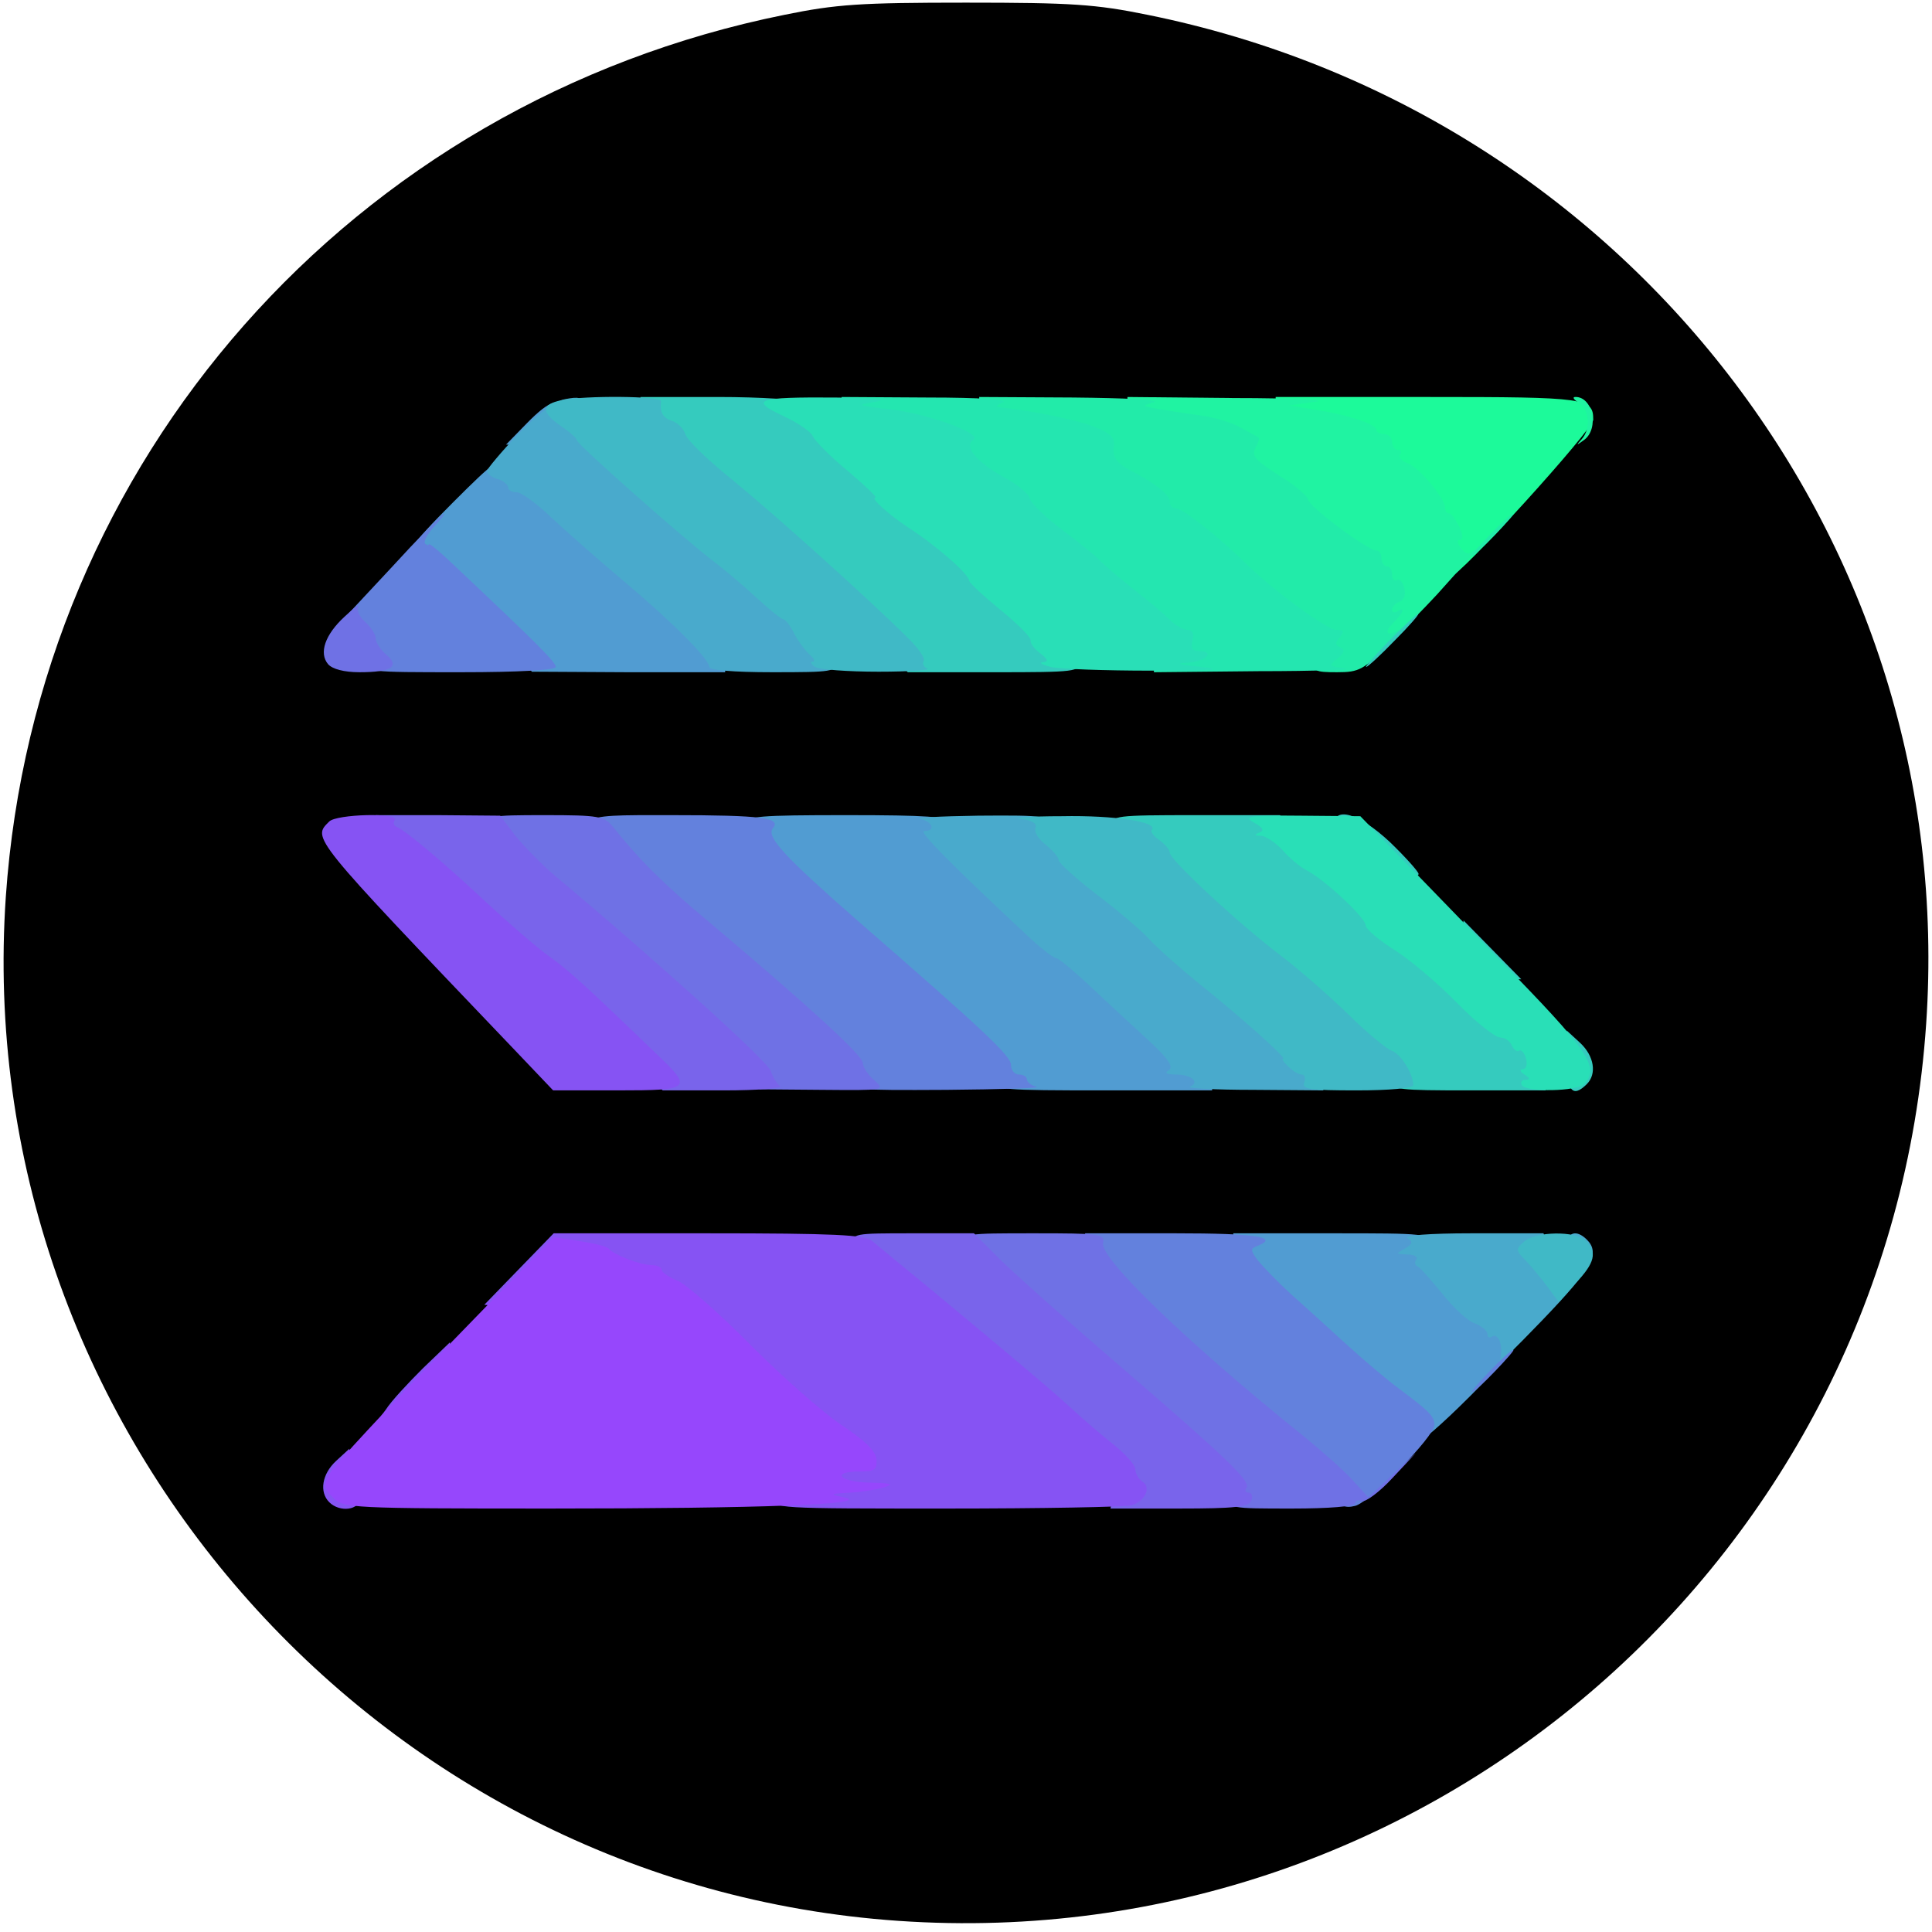
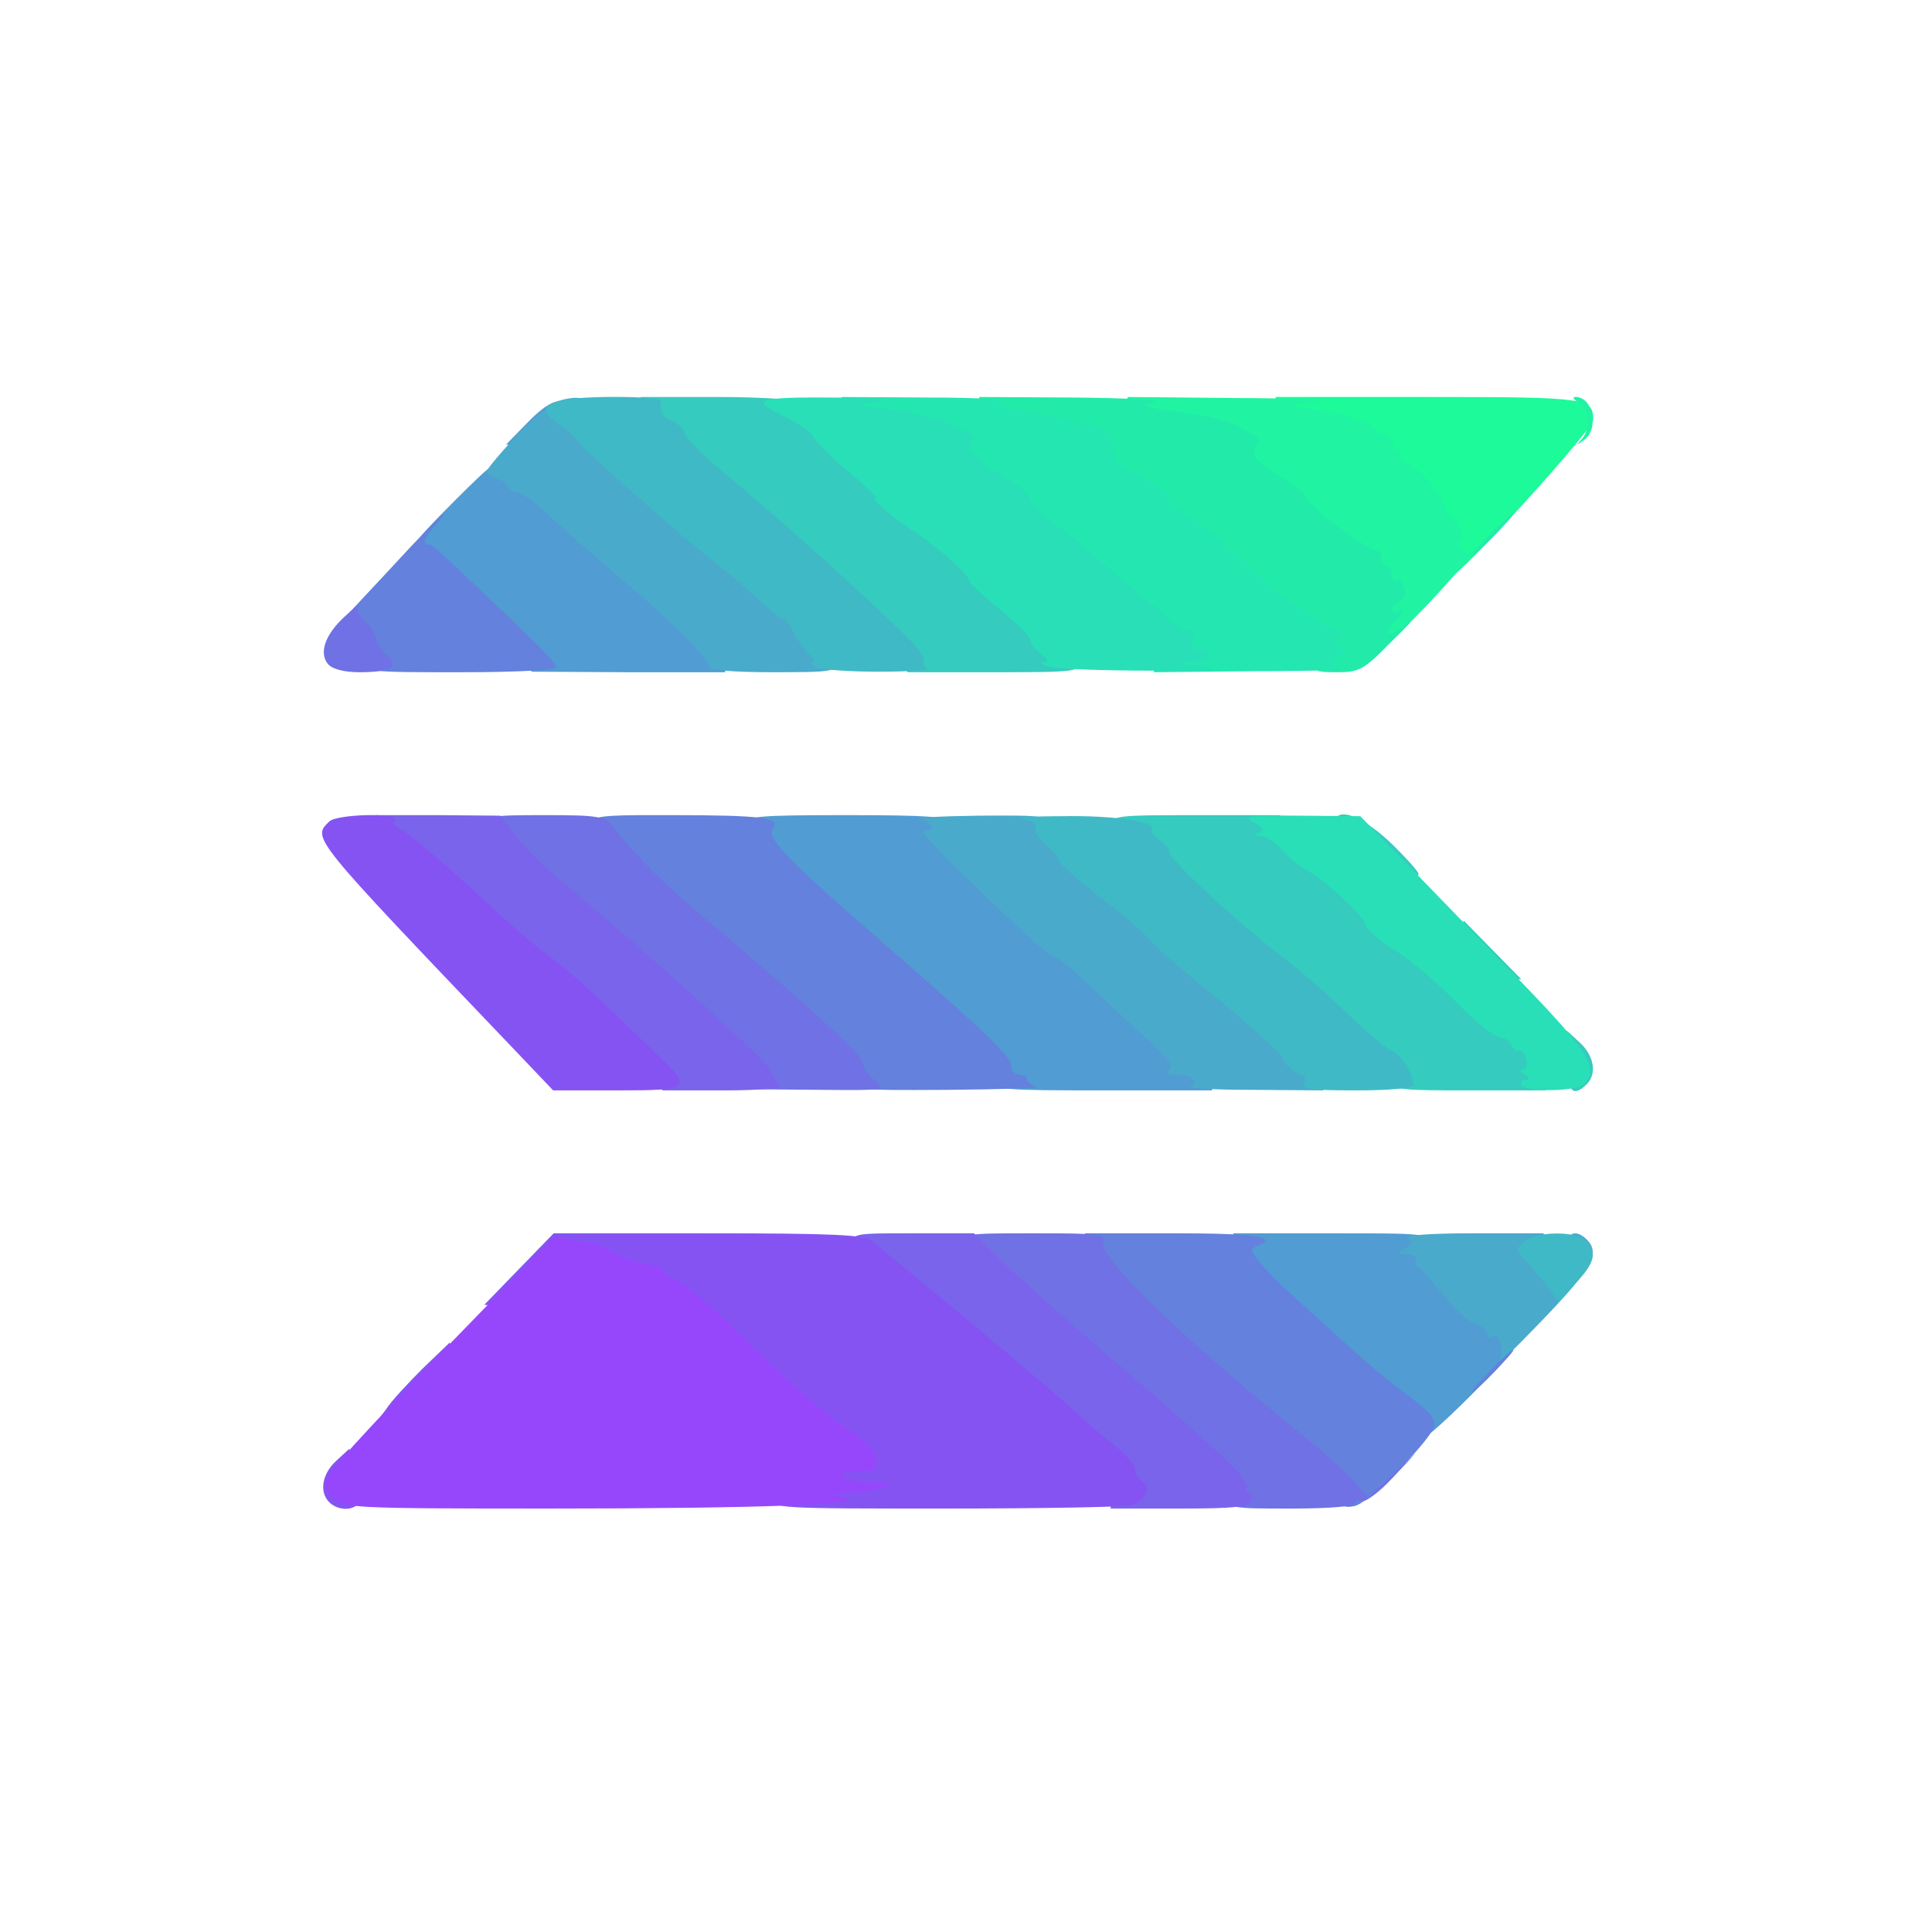
<svg xmlns="http://www.w3.org/2000/svg" version="1.0" width="365px" height="365px" viewBox="0 0 365 365" preserveAspectRatio="xMidYMid meet">
  <g fill="#000000">
-     <path d="M169.8 362.9 c-99.4 -6.8 -175.5 -94.1 -168.7 -193.5 5.7 -82.4 65.4 -150.1 147.1 -166.6 9.8 -2 14.3 -2.3 34.3 -2.3 20 0 24.5 0.3 34.3 2.3 90.5 18.3 153.3 99.7 147.1 190.6 -6.8 100.5 -93.7 176.4 -194.1 169.5z m84.5 -81.7 c2.3 -1 42.6 -43.5 42.1 -44.4 -0.3 -0.5 -42.9 -0.8 -94.7 -0.8 l-94.2 0 -10.3 10.7 c-24.4 25.6 -32.1 34.1 -31.5 34.7 0.9 0.8 186.3 0.6 188.6 -0.2z m42 -78.8 c0.6 -0.6 -6.1 -8 -32.5 -35.7 l-9.3 -9.7 -94.1 0 c-51.7 0 -94.4 0.3 -94.7 0.6 -0.6 0.6 6.1 8 32.5 35.7 l9.3 9.7 94.1 0 c51.7 0 94.4 -0.3 94.7 -0.6z m-32.5 -88.1 c26.4 -27.7 33.1 -35.1 32.5 -35.7 -0.9 -0.8 -186.3 -0.6 -188.6 0.2 -2.3 1 -42.6 43.5 -42 44.5 0.2 0.4 42.8 0.7 94.6 0.7 l94.2 0 9.3 -9.7z" />
-   </g>
+     </g>
  <g fill="#1cfa9a">
    <path d="M272.6 106.8 c-0.3 -1.3 -0.6 -3.3 -0.6 -4.5 0 -1.3 -0.4 -2.3 -1 -2.3 -0.5 0 -1 -0.5 -1 -1.1 0 -1.7 -5.1 -7.8 -7.1 -8.4 -1 -0.4 -2.2 -1.7 -2.5 -3.1 -0.3 -1.3 -1.2 -2.4 -2 -2.4 -0.8 0 -1.4 -0.4 -1.4 -0.8 0 -1.1 -5.5 -2.9 -11.3 -3.7 -4.1 -0.5 -4.7 -0.9 -4.7 -3.1 l0 -2.4 28.8 0 c30 0 31.2 0.2 31.2 4.3 0 1.8 -25.3 29.7 -27 29.7 -0.4 0 -1 -1 -1.4 -2.2z" />
  </g>
  <g fill="#20f3a2">
    <path d="M259 117.3 c0 -6.5 -0.8 -10.3 -2.1 -10.3 -1.6 0 -12.8 -8.5 -12.8 -9.7 -0.1 -0.6 -2.6 -2.7 -5.6 -4.5 -3.9 -2.4 -5.5 -3.9 -5.5 -5.5 0 -2.9 -3.4 -5 -9 -5.8 -11.1 -1.5 -11 -1.4 -11 -4 l0 -2.5 20.3 0.2 c11.1 0 18 0.4 15.2 0.7 l-5 0.7 5 0.8 c6.2 1 11.5 2.7 11.5 3.8 0 0.4 0.7 0.8 1.5 0.8 0.8 0 1.5 0.7 1.5 1.5 0 0.8 0.5 1.5 1.1 1.5 0.5 0 0.8 0.4 0.4 0.9 -0.3 0.5 0.3 1.2 1.4 1.6 2 0.6 7.1 6.6 7.1 8.4 0 0.6 0.3 1.1 0.8 1.1 0.4 0 1.2 1.1 1.9 2.5 0.7 1.6 0.8 2.5 0.1 2.5 -0.6 0 -0.5 0.6 0.2 1.5 1.1 1.4 1.5 1.4 3.4 -0.2 1.1 -1 -2.5 3 -7.9 9 -5.5 5.9 -10.5 10.7 -11.2 10.7 -0.9 0 -1.3 -1.8 -1.3 -5.7z" />
    <path d="M298.8 83 c1.8 -2 1.5 -5.7 -0.5 -6.9 -1 -0.6 -1.3 -1.1 -0.7 -1.1 3.3 -0.1 4.6 5.9 1.7 8.1 -1.5 1.1 -1.6 1.1 -0.5 -0.1z" />
  </g>
  <g fill="#22eba9">
    <path d="M248 124.6 c0 -1.9 -1.6 -3.7 -6.2 -7.3 -3.5 -2.6 -7.7 -6.1 -9.4 -7.8 -4.8 -4.8 -12 -10.5 -13.3 -10.5 -0.6 0 -1.1 -0.5 -1.1 -1.1 0 -1.4 -2.3 -3.3 -7.2 -5.9 -2.8 -1.5 -3.8 -2.7 -3.8 -4.5 0 -1.9 -0.9 -2.8 -3.7 -4 -2.9 -1.3 -13.7 -3.4 -17.5 -3.5 -0.5 0 -0.8 -1.1 -0.8 -2.5 l0 -2.5 17.8 0.1 c9.7 0.1 16.6 0.4 15.2 0.9 -2.4 0.7 -2.3 0.7 1 1.3 1.9 0.3 5.5 0.9 7.9 1.2 2.4 0.3 5.8 1.3 7.5 2.3 1.7 0.9 3.3 1.8 3.4 1.9 0.2 0.1 -0.1 0.9 -0.6 1.9 -0.8 1.5 -0.1 2.3 4.4 5.2 3 1.8 5.4 3.9 5.5 4.5 0 1.3 11.3 9.7 12.9 9.7 0.6 0 1 0.7 1 1.5 0 0.8 0.5 1.5 1 1.5 0.6 0 1 0.7 1 1.6 0 0.8 0.4 1.3 0.9 1 0.5 -0.3 1.1 0.3 1.4 1.5 0.3 1.2 0 2.2 -0.9 2.6 -0.8 0.3 -1.4 0.9 -1.4 1.5 0 0.5 0.5 0.6 1 0.3 1.5 -1 1.2 0.2 -0.6 2 -2.7 2.6 -0.6 3 2.4 0.5 1.5 -1.3 0.2 0.2 -3 3.3 -5.2 5.3 -6 5.7 -10.2 5.7 -4.2 0 -4.6 -0.2 -4.6 -2.4z" />
    <path d="M281.5 101 c2.1 -2.2 4.1 -4 4.4 -4 0.3 0 -1.3 1.8 -3.4 4 -2.1 2.2 -4.1 4 -4.4 4 -0.3 0 1.3 -1.8 3.4 -4z" />
  </g>
  <g fill="#24e6b0">
    <path d="M218 124.5 c0 -1.4 0.5 -2.5 1 -2.5 1.3 0 -1.2 -2.5 -7.5 -7.4 -2.8 -2.2 -5.7 -4.7 -6.5 -5.5 -0.8 -0.9 -4.1 -3.6 -7.2 -5.9 -3.2 -2.4 -6 -5.1 -6.3 -6 -0.2 -1 -2.8 -3 -5.5 -4.5 -3.7 -2.1 -5.2 -3.6 -5.6 -5.6 -0.7 -3.3 -6.2 -5.8 -15.1 -6.7 -5.8 -0.6 -6.3 -0.9 -6.3 -3 l0 -2.4 16.3 0.1 c10 0 15.4 0.4 14.2 0.9 -1.1 0.5 -1.5 0.9 -1 0.9 5.9 0.6 14.4 2.3 17.9 3.6 3.6 1.4 4.3 2.1 4 4.1 -0.2 1.9 0.6 2.9 3.4 4.4 4.9 2.6 7.2 4.5 7.2 5.9 0 0.6 0.5 1.1 1.1 1.1 1.3 0 8.5 5.7 13.3 10.5 5.1 5 15.3 12.5 17.1 12.5 1.4 0 1.5 0.3 0.6 1.4 -0.9 1.1 -0.9 1.5 0.1 1.9 1 0.4 0.8 1 -0.5 2.1 -1.8 1.4 -1.7 1.5 1.5 1.9 1.8 0.2 -5.6 0.5 -16.4 0.5 l-19.8 0.2 0 -2.5z" />
  </g>
  <g fill="#35cbbe">
    <path d="M262.5 204.1 c-0.3 -1.1 -1.5 -2.3 -2.5 -2.6 -1.1 -0.3 -4.8 -3.4 -8.2 -6.8 -3.5 -3.4 -9.3 -8.5 -13 -11.3 -7.4 -5.6 -20.8 -17.9 -20.8 -19.1 0 -1.2 -5.6 -6.3 -6.9 -6.3 -0.6 0 -1.1 -0.9 -1.1 -2 0 -1.9 0.7 -2 15.9 -2 l15.9 0 2.9 3.1 c1.5 1.7 3.9 3.6 5.3 4.4 3.6 1.9 11 8.9 11 10.3 0 0.7 2.6 2.9 5.7 4.9 3.1 2 7.9 6 10.7 9 2.8 3 7 6.4 9.2 7.4 4.4 2.1 5.4 3.9 5.4 9.7 l0 3.2 -14.4 0 c-13.5 0 -14.5 -0.1 -15.1 -1.9z" />
    <path d="M296 200.3 l0 -5.6 2.5 2.3 c2.7 2.5 3.2 5.9 1.3 7.8 -2.7 2.7 -3.8 1.3 -3.8 -4.5z" />
    <path d="M278.1 182.6 c-1.6 -1.7 -2.1 -3.3 -1.9 -5.5 l0.3 -3.2 5.5 5.6 5.4 5.5 -3.5 0 c-2.5 0 -4.2 -0.7 -5.8 -2.4z" />
    <path d="M258.6 162 c-2 -2.2 -4.3 -4 -5.1 -4 -0.8 0 -1.5 -0.9 -1.5 -2 0 -3.8 4.7 -2.4 10.6 3.1 3 2.9 5.4 5.6 5.4 6 0 0.5 -1.3 0.9 -2.9 0.9 -2.1 0 -3.9 -1.1 -6.5 -4z" />
    <path d="M168 123.2 c-5.4 -5.7 -23.6 -22.3 -32.7 -29.6 -4.5 -3.6 -8.4 -7.5 -8.8 -8.6 -0.3 -1.1 -1 -2 -1.5 -2 -1.7 0 -4 -3.2 -4 -5.6 l0 -2.4 14.6 0 c8.2 0 15.4 0.5 16.5 1 1.1 0.6 4.9 4 8.6 7.5 3.6 3.6 7 6.5 7.4 6.5 0.5 0 0.9 0.5 0.9 1.1 0 1.3 1.7 3 5.5 5.5 5.3 3.4 11.5 8.8 11.6 10.1 0 0.4 2.5 2.8 5.5 5.2 3.1 2.4 5.8 5 6.1 5.9 0.8 2 4 5.2 5.3 5.2 0.6 0 1 0.9 1 2 0 1.9 -0.7 2 -16.2 2 l-16.3 0 -3.5 -3.8z" />
-     <path d="M262.5 121 c2.7 -2.7 5.1 -5 5.4 -5 0.3 0 -1.7 2.3 -4.4 5 -2.7 2.8 -5.1 5 -5.4 5 -0.3 0 1.7 -2.2 4.4 -5z" />
+     <path d="M262.5 121 z" />
  </g>
  <g fill="#519cd2">
    <path d="M268 272.2 c0 -1.6 -1 -2.6 -6.5 -6.7 -2.2 -1.6 -6.7 -5.4 -10.1 -8.5 -3.3 -3 -8 -7.3 -10.5 -9.5 -6.3 -5.8 -7.9 -8.1 -7.9 -11.5 l0 -3 18.5 0 c18.1 0 18.5 0 19.6 2.3 2.4 4.5 8.1 10.7 11.5 12.3 2.1 1 3.7 2.6 4 4.1 0.6 2.2 -0.6 3.8 -9 12.2 -5.3 5.3 -9.6 9 -9.6 8.3z" />
    <path d="M188 204.2 c0 -1.1 -4.3 -5.6 -10.2 -10.8 -5.6 -4.9 -12.7 -11.2 -15.7 -13.9 -3.1 -2.8 -8.4 -7.4 -11.7 -10.3 -5.9 -4.9 -9.4 -10.1 -9.4 -13.6 0 -1.4 2.3 -1.6 19 -1.6 15.2 0 19 0.3 19 1.3 0 1.7 21.8 22.7 23.5 22.7 0.5 0 3.8 2.8 7.4 6.2 3.6 3.4 8.5 7.9 10.9 10.1 2.3 2.2 4.2 4.3 4.2 4.7 0 0.4 0.9 1 2 1.3 1.4 0.3 2 1.4 2 3.1 l0 2.6 -20.5 0 c-19.1 0 -20.5 -0.1 -20.5 -1.8z" />
    <path d="M96.5 122.7 c-4.4 -4.6 -17.2 -16 -18.6 -16.5 -2 -0.8 -0.5 -3.1 7.7 -11.3 8 -8 8.9 -8.6 11 -7.7 1.3 0.6 2.4 1.5 2.4 2 0 0.4 0.7 0.8 1.6 0.8 0.9 0 3.9 2.2 6.7 4.9 2.9 2.7 8.8 7.9 13.2 11.6 11.8 9.9 16.5 15 16.5 18 l0 2.5 -18.2 0 -18.3 -0.1 -4 -4.2z" />
    <path d="M99.5 80 c4.5 -4.6 6.5 -5.1 6.5 -1.5 0 1.6 -0.6 2.5 -1.5 2.5 -0.8 0 -1.5 0.7 -1.5 1.5 0 1.1 -1.1 1.5 -3.7 1.5 l-3.7 0 3.9 -4z" />
  </g>
  <g fill="#49aacc">
    <path d="M282.9 257.8 c1.4 -1.8 0.6 -6.2 -1 -5.3 -0.5 0.4 -0.9 0.1 -0.9 -0.5 0 -0.6 -1.1 -1.5 -2.4 -2 -1.3 -0.4 -4.1 -3 -6.2 -5.7 -2.2 -2.6 -4.2 -5 -4.7 -5.1 -0.4 -0.2 -0.5 -0.8 -0.1 -1.3 0.3 -0.5 -0.5 -0.9 -1.8 -0.9 -2.1 -0.1 -2.2 -0.1 -0.4 -1.1 1.5 -0.9 1.6 -1.3 0.5 -2 -0.8 -0.5 4.1 -0.9 12.1 -0.9 l13.6 0 1.1 3.1 c1.3 3.5 3.3 3.1 3.3 -0.7 0 -2.6 1.8 -3.2 3.8 -1.2 2.6 2.6 0.9 5.5 -8.5 15.3 -5.3 5.5 -9.1 9.2 -8.4 8.3z" />
    <path d="M224.8 205.3 c2 -0.8 0.3 -2.3 -2.6 -2.3 -1.8 0 -2.3 -0.3 -1.4 -0.8 0.9 -0.6 0.1 -1.9 -3 -4.9 -2.4 -2.2 -7.3 -6.7 -10.9 -10.1 -3.6 -3.4 -6.9 -6.2 -7.4 -6.2 -0.4 0 -2.4 -1.5 -4.4 -3.3 -15 -14 -21.7 -20.7 -20.5 -20.7 2.3 0 1.6 -1.8 -0.8 -2.3 -1.3 -0.2 3.7 -0.5 11 -0.6 12.9 -0.1 13.4 0 15.7 2.4 1.4 1.3 2.5 2.8 2.5 3.2 0 0.4 3.2 3.3 7.2 6.3 3.9 3 9 7.4 11.2 9.6 2.3 2.3 6.8 6.3 10.1 8.9 7.8 6.2 15.5 13.4 15.5 14.6 0 0.5 0.7 0.9 1.5 0.9 1 0 1.5 1 1.5 3 l0 3 -13.2 -0.1 c-7.3 0 -12.7 -0.3 -12 -0.6z" />
    <path d="M134 126 c0 -1.5 -7.2 -8.7 -16.5 -16.5 -4.4 -3.7 -10.3 -8.9 -13.2 -11.6 -2.8 -2.7 -5.8 -4.9 -6.7 -4.9 -0.9 0 -1.6 -0.4 -1.6 -0.9 0 -0.5 -0.9 -1.3 -2 -1.6 -1.1 -0.3 -2 -1 -2 -1.5 0 -0.4 2.6 -3.5 5.8 -6.9 3.9 -4 6.9 -6.3 9 -6.7 2.6 -0.5 3.2 -0.3 3.2 1 0 0.9 0.6 2.3 1.3 3.2 1.7 2.1 22.5 20.4 26.7 23.6 1.9 1.4 5.5 4.5 7.9 6.7 2.5 2.3 4.7 4.1 5.1 4.1 0.4 0 1.3 1.2 2.1 2.7 0.8 1.5 2.2 3.5 3.2 4.5 0.9 1 1.7 2.7 1.7 3.8 0 1.9 -0.7 2 -12 2 -7.6 0 -12 -0.4 -12 -1z" />
  </g>
  <g fill="#29dfb7">
    <path d="M287.5 205 c-0.3 -0.5 0 -1 0.7 -1 0.9 0 0.9 -0.3 -0.2 -1 -0.8 -0.5 -1 -1 -0.3 -1 0.6 0 0.9 -0.9 0.6 -2 -0.3 -1.1 -0.9 -1.8 -1.3 -1.5 -0.4 0.3 -1 -0.2 -1.4 -1 -0.3 -0.8 -1.3 -1.5 -2.2 -1.5 -0.9 0 -4.6 -2.9 -8.1 -6.5 -3.5 -3.6 -8.8 -8.1 -11.8 -10 -3 -1.9 -5.5 -4 -5.5 -4.7 0 -1.4 -7.5 -8.4 -11 -10.3 -1.4 -0.7 -3.5 -2.5 -4.7 -3.9 -1.3 -1.4 -3.1 -2.6 -4 -2.7 -1.3 0 -1.4 -0.2 -0.4 -0.6 1 -0.4 0.8 -0.9 -1 -1.9 -2.1 -1.2 -1.1 -1.4 8.9 -1.3 l11.2 0.1 10.8 11.1 c5.9 6.1 13 13.4 15.7 16.2 16.6 17 18.8 20.1 15.8 23.3 -1.4 1.4 -10.9 1.6 -11.8 0.2z" />
    <path d="M198.5 126 c-1.6 -0.4 -2.3 -0.8 -1.5 -0.9 1.2 -0.1 1 -0.5 -0.5 -1.7 -1.1 -0.8 -1.9 -1.9 -1.8 -2.4 0.2 -0.5 -2.4 -3.1 -5.6 -5.7 -3.3 -2.7 -6 -5.2 -6 -5.6 -0.1 -1.3 -6.3 -6.7 -11.6 -10.1 -3.6 -2.4 -7.2 -5.6 -6.1 -5.6 0.4 0 -1.9 -2.2 -5.2 -5 -3.3 -2.7 -6.2 -5.7 -6.6 -6.5 -0.3 -0.9 -2.8 -2.6 -5.6 -3.9 -6.6 -3.1 -5 -3.6 9.8 -3.5 7.3 0.1 10.2 0.4 7.7 0.8 -3.9 0.6 -3.8 0.7 2.5 1.4 7.1 0.8 17.7 4.6 15.9 5.8 -1.9 1.1 0.6 4.2 5.5 6.9 2.5 1.3 4.9 3.2 5.1 4.1 0.3 1 3.1 3.7 6.3 6.1 3.1 2.3 6.4 5 7.2 5.9 0.8 0.8 3.7 3.3 6.5 5.5 2.7 2.1 5.8 4.7 6.7 5.7 1 0.9 2.4 1.7 3.2 1.7 0.9 0 1.2 0.7 0.9 2 -0.4 1.4 0 2 1.1 2 3.4 0 1.4 2 -2.1 2.2 -2.5 0.1 -1.6 0.4 2.7 0.8 4.6 0.5 1.8 0.7 -9.5 0.7 -8.8 0 -17.3 -0.3 -19 -0.7z" />
  </g>
  <g fill="#40b9c6">
    <path d="M292.5 243.3 c-1.1 -1.5 -3 -3.8 -4.1 -5 -2.1 -2.1 -2.1 -2.3 -0.5 -3.7 2.2 -2 9.8 -2.1 11.7 -0.2 2.2 2.2 1.7 4.2 -1.9 8 l-3.2 3.6 -2 -2.7z" />
    <path d="M246.4 204.5 c0.3 -0.8 0.1 -1.5 -0.5 -1.5 -0.6 0 -1.7 -0.7 -2.5 -1.5 -0.9 -0.8 -1.3 -1.5 -1 -1.5 0.8 0 -7.9 -7.8 -15.9 -14.2 -3.8 -3.1 -8.1 -6.9 -9.5 -8.5 -1.4 -1.5 -5.8 -5.3 -9.8 -8.3 -3.9 -3 -7.2 -6 -7.2 -6.5 0 -0.6 -1.1 -1.8 -2.4 -2.9 -1.4 -1 -2.2 -2.4 -2 -3.1 0.4 -0.9 -0.5 -1.5 -2.8 -1.8 -1.8 -0.2 1.7 -0.5 7.8 -0.5 10 -0.2 18.4 1.1 17 2.6 -0.3 0.3 0.3 1.1 1.4 1.9 1.1 0.8 2 1.8 2 2.4 0 1.3 12.9 13.3 20.8 19.3 3.7 2.8 9.5 7.9 13 11.3 3.4 3.4 7.1 6.4 8.1 6.8 1.7 0.5 4.1 4.4 4.1 6.5 0 0.6 -4.6 1 -10.6 1 -9 0 -10.5 -0.2 -10 -1.5z" />
    <path d="M154 126 c-0.8 -0.5 -1 -1 -0.5 -1 0.6 0 0.3 -0.6 -0.5 -1.3 -0.8 -0.7 -2.1 -2.4 -2.9 -3.9 -0.8 -1.6 -1.7 -2.8 -2.1 -2.8 -0.4 0 -2.6 -1.8 -5.1 -4.1 -2.4 -2.2 -6 -5.3 -7.9 -6.7 -5.7 -4.3 -26 -22.3 -26 -23 0 -0.4 -1.4 -1.6 -3 -2.7 -3.8 -2.6 -3.8 -4.1 0.1 -4.9 4.4 -0.9 18.9 -0.8 18.8 0.2 -0.3 2 0.3 3.1 2 3.7 1.1 0.3 2.3 1.5 2.6 2.6 0.4 1.1 4.3 4.9 8.8 8.5 7.7 6.3 24.8 21.6 33 29.7 2.1 2 3.6 4.1 3.2 4.6 -0.3 0.5 0.1 1.2 0.7 1.4 0.7 0.3 -3.4 0.6 -9.2 0.6 -5.8 0 -11.2 -0.4 -12 -0.9z" />
  </g>
  <g fill="#6381dd">
    <path d="M251.9 282.5 c-0.9 -1.5 -4.5 -5 -8.1 -7.8 -10.7 -8.5 -26.9 -22.8 -33 -29.2 -4.7 -4.8 -5.8 -6.6 -5.8 -9.2 l0 -3.3 17 0 c15.3 0 19.9 0.7 15.5 2.4 -1.3 0.5 -1.3 0.8 0.2 2.8 1 1.2 3.8 4.1 6.2 6.3 2.5 2.2 7.2 6.5 10.5 9.5 3.4 3.1 7.9 6.9 10.1 8.5 5.5 4.1 6.5 5.1 6.5 6.7 0 2.2 -12.3 14.7 -15 15.3 -2 0.5 -2.8 0 -4.1 -2z" />
    <path d="M281.5 259 c2.1 -2.2 4.1 -4 4.4 -4 0.3 0 -1.3 1.8 -3.4 4 -2.1 2.2 -4.1 4 -4.4 4 -0.3 0 1.3 -1.8 3.4 -4z" />
    <path d="M160 204.2 c0 -1.8 -9 -10.1 -29.5 -27.4 -5 -4.1 -10.6 -9.3 -12.5 -11.5 -10.2 -11.7 -10.5 -11.3 8.8 -11.3 17.3 0 20.9 0.5 19.2 2.5 -1.3 1.6 2.4 5.5 16.1 17.5 23.9 20.8 28.9 25.5 28.9 27.2 0 1 0.7 1.8 1.5 1.8 0.8 0 1.5 0.4 1.5 0.9 0 0.5 0.8 1.2 1.8 1.4 0.9 0.3 -6.7 0.5 -17 0.6 -17.6 0.1 -18.8 0 -18.8 -1.7z" />
    <path d="M68.5 124.8 c-0.4 -1.3 -1.6 -3.3 -2.7 -4.5 l-2 -2.2 9.8 -10.5 c5.4 -5.9 10 -10.6 10.3 -10.6 0.2 0 -0.6 1.1 -1.9 2.5 -1.3 1.4 -2 2.8 -1.7 3.2 0.4 0.3 0.7 0.4 0.7 0.1 0 -0.3 2.2 1.5 4.9 4.1 15.7 14.8 19.1 18.2 19.1 19.1 0 0.6 -7 1 -17.9 1 -17.8 0 -18 0 -18.6 -2.2z" />
  </g>
  <g fill="#6f71e5">
    <path d="M231.6 282.6 c-0.3 -1.3 -2.7 -4.1 -5.2 -6.1 -5.4 -4.5 -29 -25.1 -38.1 -33.3 -4.2 -3.8 -6.3 -6.5 -6.3 -7.9 0 -2.3 0.2 -2.3 13.4 -2.3 12.3 0 13.4 0.1 13 1.8 -0.8 2.8 16.3 19.2 38.1 36.7 3.4 2.8 7.5 6.4 9.1 8.2 l2.9 3.2 4.5 -4.2 4.5 -4.2 -4.5 4.8 c-2.4 2.6 -5 4.5 -5.7 4.3 -0.7 -0.3 -1.3 -0.1 -1.3 0.4 0 0.6 -4.9 1 -11.9 1 -11.7 0 -11.9 0 -12.5 -2.4z" />
    <path d="M139.5 201.6 c-2.2 -2.3 -12.1 -11.1 -22 -19.6 -20.8 -17.9 -25.5 -22.6 -25.5 -25.7 0 -2.2 0.3 -2.3 11 -2.3 10.1 0 11.2 0.2 12.8 2.2 5.2 6.5 9.6 10.8 17.7 17.6 19.1 16.1 29.5 25.6 29.5 27 0 0.8 1 2.3 2.2 3.3 2.1 1.9 1.9 1.9 -9.8 1.8 l-11.9 -0.1 -4 -4.2z" />
    <path d="M62 125.5 c-1.8 -2.1 -0.6 -5.6 3.1 -9 1.8 -1.7 2.9 -2.5 2.6 -1.9 -0.4 0.6 0.2 1.9 1.3 2.9 1.1 1 2 2.4 2 3.2 0 0.7 0.9 2.1 2 3 2.6 2.2 1 3.3 -5.1 3.3 -2.9 0 -5.1 -0.6 -5.9 -1.5z" />
  </g>
  <g fill="#7964eb">
    <path d="M210.4 281.8 c0.5 -2.9 0.1 -3.6 -3.2 -6.1 -2 -1.6 -5.7 -4.7 -8.2 -7 -5.9 -5.5 -33 -28.1 -35.8 -29.8 -1.2 -0.8 -2.2 -2.4 -2.2 -3.6 0 -2.3 0.2 -2.3 11.5 -2.3 l11.5 0 4.8 4.8 c2.6 2.6 12.8 11.7 22.7 20.2 20.4 17.6 24.8 21.8 24 23.1 -0.4 0.5 -0.2 0.9 0.4 0.9 0.6 0 0.8 0.7 0.5 1.5 -0.5 1.2 -3 1.5 -13.6 1.5 l-13 0 0.6 -3.2z" />
    <path d="M120.3 201.4 c-12.6 -12.1 -16.1 -15.3 -19.8 -17.9 -2.2 -1.6 -7.4 -6.1 -11.6 -10 -7.9 -7.4 -15.5 -13.8 -17 -14.3 -0.5 -0.2 -0.9 -1.5 -0.9 -2.8 l0 -2.4 11.8 0 11.7 0.1 2.8 3.7 c1.6 2 5 5.5 7.6 7.7 18.9 15.8 40.1 35 40.7 36.8 0.4 1.2 1.2 2.5 1.8 2.9 0.6 0.4 -4.2 0.8 -10.6 0.8 l-11.6 0 -4.9 -4.6z" />
  </g>
  <g fill="#8653f3">
    <path d="M62.2 283.8 c-1.9 -1.9 -1.4 -5.3 1.3 -7.8 l2.5 -2.3 0 3.6 c0 2 0.5 3.7 1 3.7 0.6 0 1 0.9 1 2 0 2.3 -3.8 2.8 -5.8 0.8z" />
    <path d="M146 283 c0 -1.6 0.7 -2 3.6 -2 3.8 0 6.4 -1.8 6.4 -4.4 0 -1 0.9 -1.6 2.2 -1.6 1.5 0 0.5 -1.1 -3.8 -3.9 -3.2 -2.1 -10.5 -8.6 -16.1 -14.3 -5.6 -5.8 -11.5 -11.1 -13.2 -11.8 -1.7 -0.7 -3.1 -1.6 -3.1 -2.1 0 -0.5 -0.8 -0.9 -1.7 -0.9 -2.4 0 -8.3 -2.3 -8.3 -3.2 0 -0.4 -1.2 -0.8 -2.7 -0.8 -1.9 0 -4.2 1.4 -7.4 4.6 -3.7 3.6 -5.2 4.5 -7.5 4.2 l-2.9 -0.3 6.5 -6.7 6.6 -6.8 29.2 0 c23.9 0 29.5 0.3 30.9 1.4 15.5 12.7 33.8 28 37.3 31.3 2.5 2.3 6.3 5.6 8.5 7.3 2.2 1.8 4 3.8 4 4.6 0 0.8 0.6 1.8 1.3 2.3 1.8 1.1 0.5 3.8 -2.1 4.5 -1.2 0.3 -16.9 0.6 -34.9 0.6 -32.1 0 -32.8 0 -32.8 -2z" />
    <path d="M72.9 266.3 c1 -1.6 4.2 -5 7 -7.8 l5.1 -4.9 0 3.5 c0 2.8 -0.9 4.3 -4.3 7.7 -2.9 2.9 -5.1 4.2 -7.1 4.2 l-2.7 0 2 -2.7z" />
    <path d="M96.5 197.6 c-38.1 -39.9 -37.5 -39.2 -34.3 -42.4 1.4 -1.4 13.2 -1.7 12.4 -0.3 -0.4 0.5 -0.2 1.1 0.3 1.3 1.5 0.5 9.1 6.9 17 14.3 4.2 3.9 9.4 8.4 11.6 10 3.7 2.6 6.6 5.2 20.3 18.4 7.2 6.8 6.9 7.1 -7.1 7.1 l-12.2 0 -8 -8.4z" />
  </g>
  <g fill="#9647fc">
    <path d="M63 283 c-1.9 -1.9 -1.9 -2.3 -0.6 -4.8 0.9 -1.5 10.7 -12.1 21.9 -23.6 l20.3 -20.9 5 0.8 c2.7 0.4 5.1 1 5.4 1.4 0.8 1.1 6 3.1 8 3.1 1.1 0 2 0.4 2 0.9 0 0.5 1.4 1.4 3.1 2.1 1.6 0.7 7.9 6.2 13.8 12.2 6 6 13.7 12.8 17.2 15.1 4.5 3 6.4 4.9 6.5 6.5 0.1 1.9 -0.4 2.2 -3.2 2.2 -5.6 0 -3.8 2 1.9 2.1 4.1 0.1 4.7 0.3 2.7 0.9 -1.4 0.4 -4.3 0.9 -6.5 1 -3.8 0.2 -3.9 0.3 -1 0.9 5.6 1.3 -16 2.1 -55.7 2.1 -37.6 0 -38.9 -0.1 -40.8 -2z" />
  </g>
</svg>